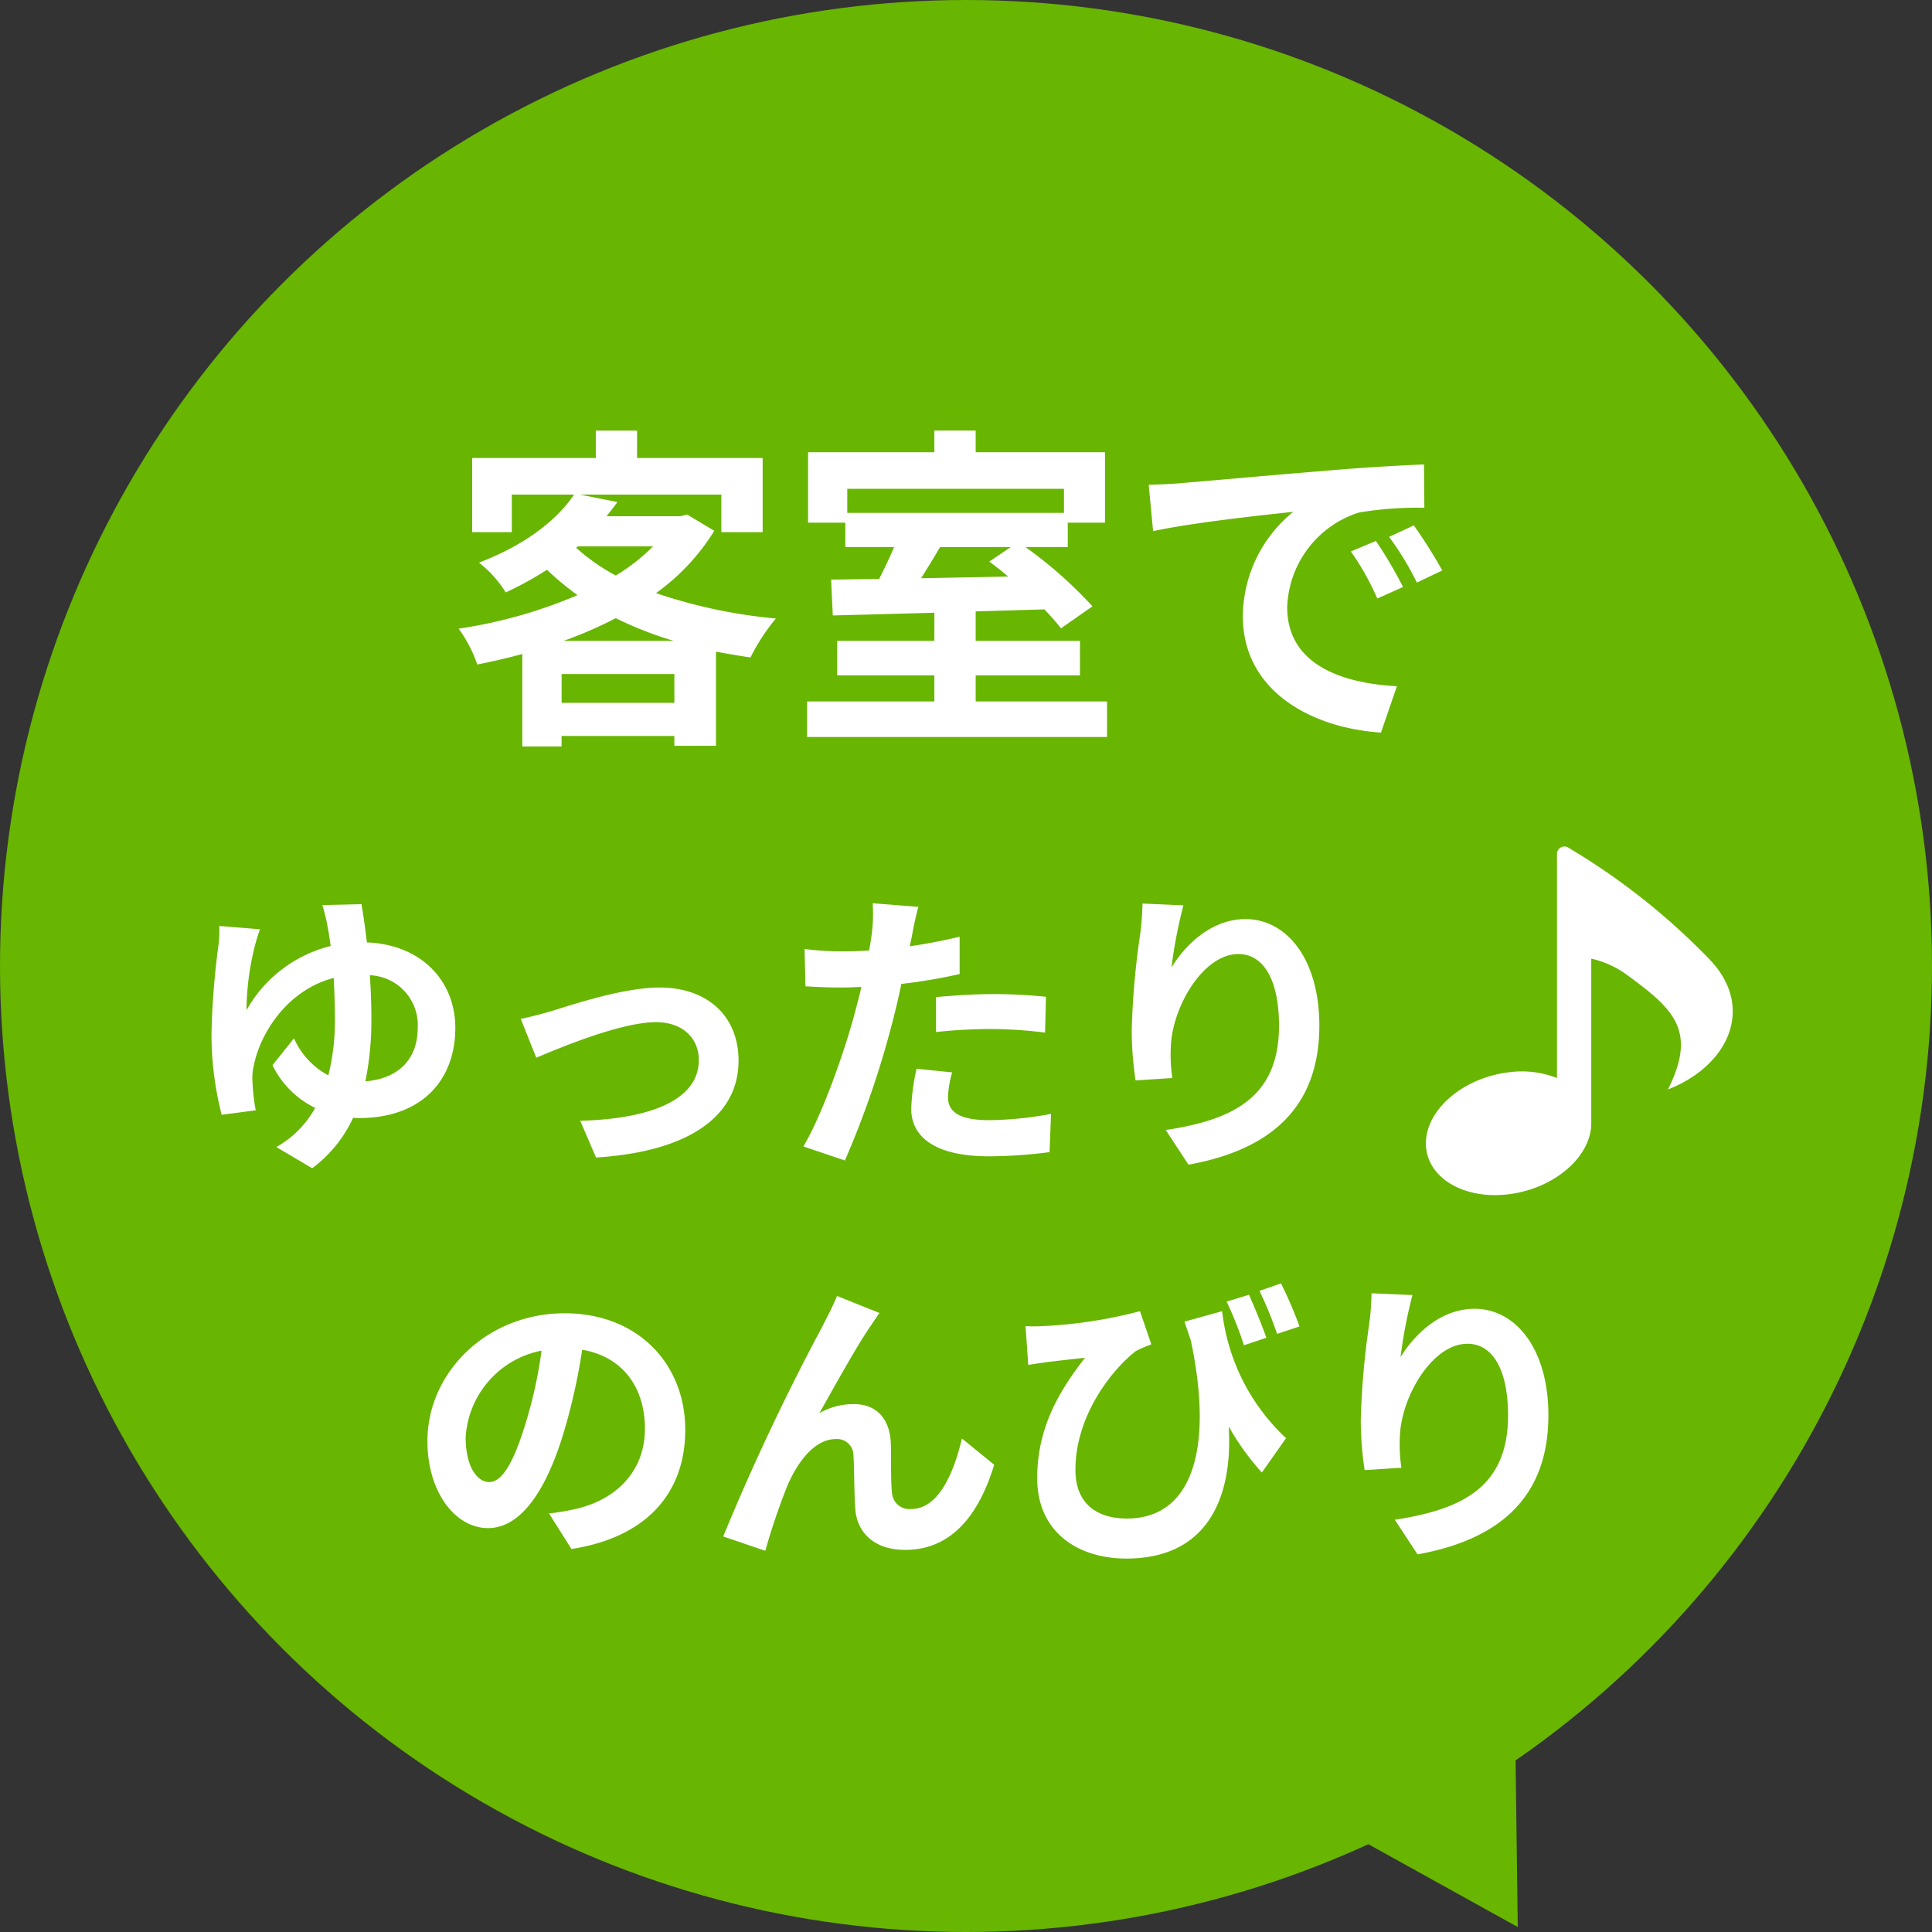
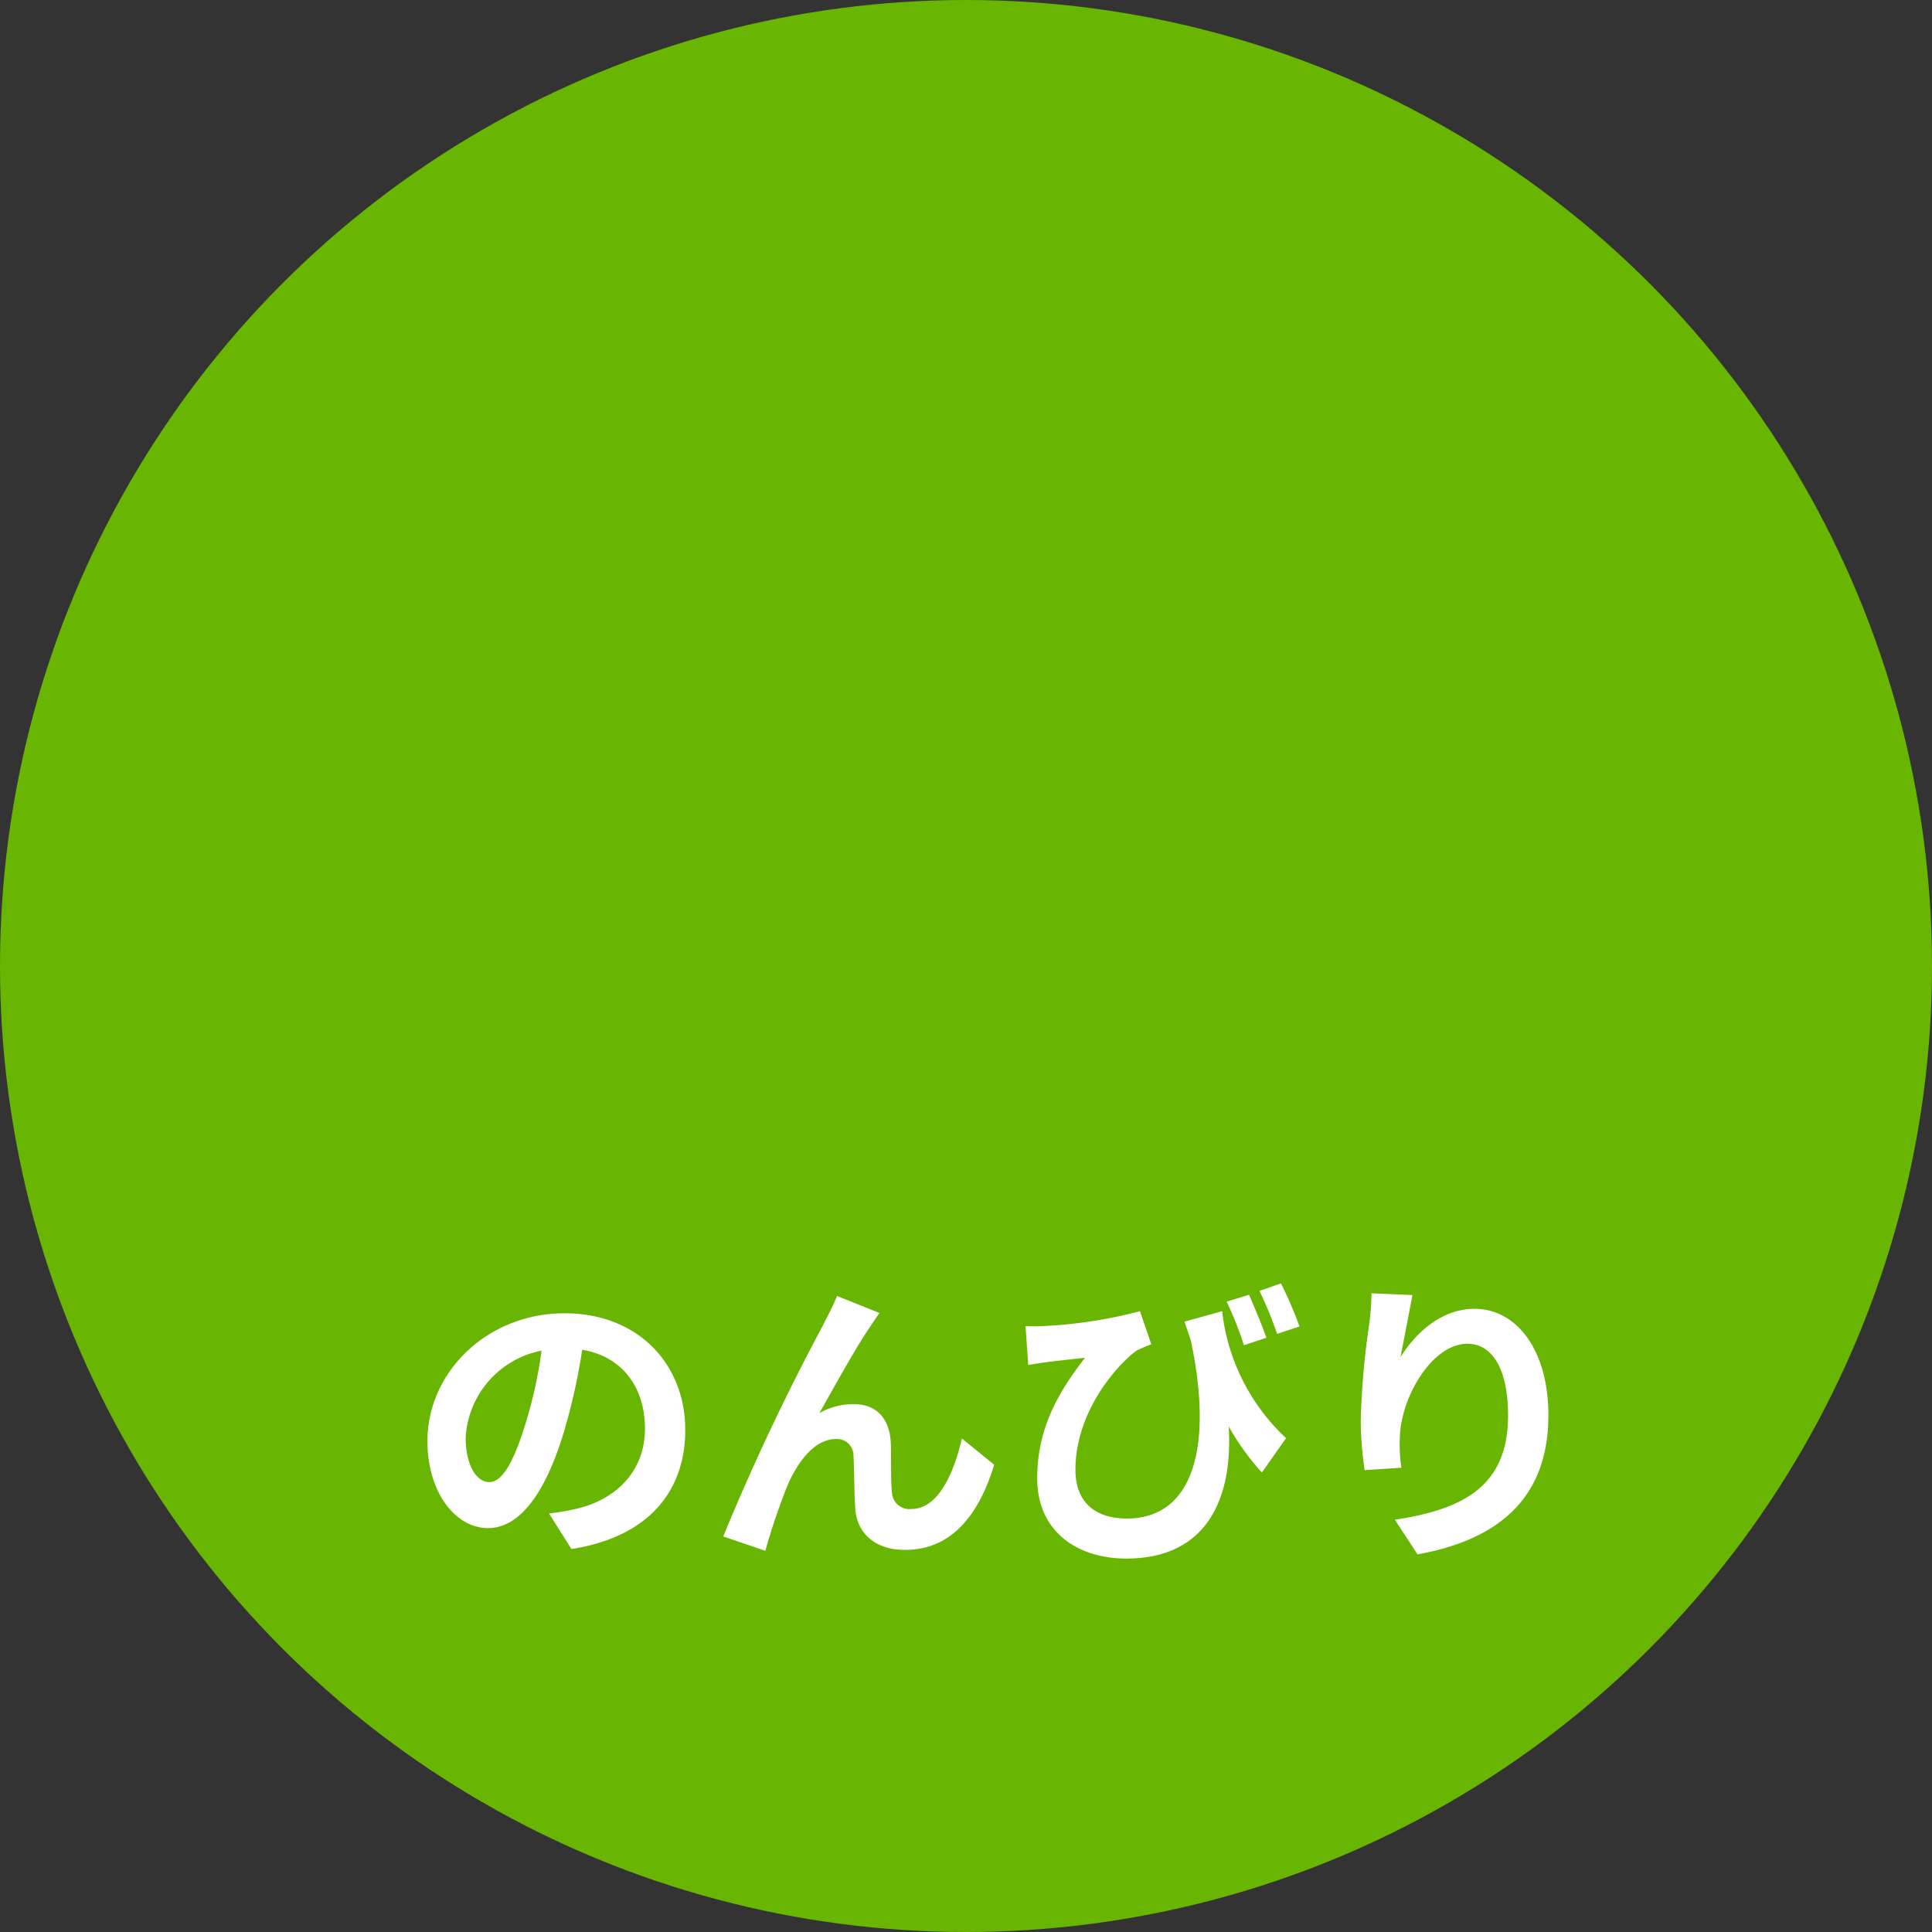
<svg xmlns="http://www.w3.org/2000/svg" width="194" height="194" viewBox="0 0 194 194">
  <rect x="0" y="0" width="194" height="194" fill="#333333" stroke="none" />
  <g id="balloon2" transform="translate(-423 -2633)">
    <circle id="楕円形_8" data-name="楕円形 8" cx="97" cy="97" r="97" transform="translate(423 2633)" fill="#68b502" />
-     <path id="多角形_1" data-name="多角形 1" d="M12,0,24,21H0Z" transform="translate(564.595 2796.499) rotate(29)" fill="#68b502" />
    <g id="グループ_11" data-name="グループ 11" transform="translate(-1 -8)">
-       <path id="パス_65" data-name="パス 65" d="M-39.406-7.65A40.529,40.529,0,0,0-34.17-9.928,36.927,36.927,0,0,0-28.356-7.65Zm-.2,6.222v-2.89h11.322v2.89Zm1.632-15.708h7.548a19.551,19.551,0,0,1-3.74,2.924A19.658,19.658,0,0,1-38.148-17ZM-27-20.332l-.68.17h-7.412c.374-.476.748-.952,1.088-1.428l-3.774-.748h14.212v3.774h4.148V-26.01H-32.028v-2.754h-4.148v2.754h-12.41v7.446h3.978v-3.774h6.256c-1.7,2.516-4.828,5.032-9.554,6.834a11.313,11.313,0,0,1,2.686,2.992,33.891,33.891,0,0,0,4.148-2.278,27.647,27.647,0,0,0,3.06,2.55A48.358,48.358,0,0,1-49.946-8.874a13.433,13.433,0,0,1,1.87,3.6c1.53-.306,3.026-.646,4.522-1.054V2.958h3.944V1.9h11.322V2.89h4.182V-6.562c1.122.2,2.278.408,3.468.578a19.82,19.82,0,0,1,2.55-3.91,51.878,51.878,0,0,1-12.036-2.55A21.748,21.748,0,0,0-24.276-18.7Zm32.5,3.264L3.332-15.606c.612.442,1.258.952,1.9,1.5l-8.738.17c.612-.986,1.292-2.074,1.9-3.128Zm5.338-5.848V-20.5h-21.76v-2.414ZM1.972-1.564V-4.182H12.444V-7.65H1.972v-2.958l6.9-.2a24.626,24.626,0,0,1,1.666,1.9l3.162-2.21a43.005,43.005,0,0,0-6.732-5.95h4.25v-2.448h3.74v-7.072H1.972v-2.176H-2.176v2.176H-14.858v7.072h3.74v2.448h4.9c-.442,1.054-.986,2.176-1.5,3.2l-4.828.068.17,3.6c2.822-.068,6.392-.17,10.2-.272V-7.65h-9.758v3.468h9.758v2.618H-14.96v3.57H15.164v-3.57Zm17.374-21.76.442,4.658c3.944-.85,10.88-1.6,14.076-1.938A13.6,13.6,0,0,0,28.8-10.1C28.8-2.72,35.53,1.088,42.67,1.564l1.6-4.658c-5.78-.306-11.016-2.312-11.016-7.922a10.332,10.332,0,0,1,7.208-9.52,35.321,35.321,0,0,1,6.562-.476l-.034-4.352c-2.414.1-6.12.306-9.622.612-6.222.51-11.832,1.02-14.688,1.258C22.032-23.426,20.706-23.358,19.346-23.324ZM42.16-17.68l-2.516,1.054A26.233,26.233,0,0,1,42.3-11.9l2.584-1.156A42.2,42.2,0,0,0,42.16-17.68Zm3.808-1.564-2.482,1.156a29.91,29.91,0,0,1,2.788,4.59l2.55-1.224A50.858,50.858,0,0,0,45.968-19.244Z" transform="translate(520 2713)" fill="#fff" />
-       <path id="パス_64" data-name="パス 64" d="M-32.19-10.56c0-6.54-4.68-11.7-12.12-11.7-7.77,0-13.77,5.91-13.77,12.84,0,5.07,2.76,8.73,6.09,8.73,3.27,0,5.85-3.72,7.65-9.78a60.67,60.67,0,0,0,1.8-8.13c4.05.69,6.3,3.78,6.3,7.92,0,4.38-3,7.14-6.84,8.04a23.074,23.074,0,0,1-2.79.48l2.25,3.57C-36.06.24-32.19-4.23-32.19-10.56Zm-22.05.75a9.443,9.443,0,0,1,7.62-8.7,45.031,45.031,0,0,1-1.59,7.26c-1.23,4.05-2.4,5.94-3.66,5.94C-53.04-5.31-54.24-6.78-54.24-9.81Zm41.55-12.48L-16.95-24c-.51,1.26-1.08,2.25-1.47,3.06A231.623,231.623,0,0,0-28.38.15l4.23,1.44A63.086,63.086,0,0,1-21.87-5.1c1.08-2.43,2.76-4.53,4.8-4.53A1.646,1.646,0,0,1-15.3-7.95c.09,1.23.06,3.69.18,5.28C-15-.48-13.44,1.5-10.11,1.5c4.59,0,7.38-3.42,8.94-8.55L-4.41-9.69c-.87,3.72-2.46,7.08-5.07,7.08a1.744,1.744,0,0,1-1.95-1.62c-.15-1.26-.06-3.66-.12-5.01-.12-2.49-1.47-3.9-3.72-3.9a6.977,6.977,0,0,0-3.45.9c1.5-2.64,3.6-6.48,5.07-8.64C-13.32-21.36-12.99-21.87-12.69-22.29Zm37.11-1.83-2.25.69a35.031,35.031,0,0,1,1.74,4.38l2.25-.75C25.74-21.03,24.96-22.89,24.42-24.12Zm3.21-1.14-2.16.75a39.452,39.452,0,0,1,1.77,4.32l2.25-.75A40.758,40.758,0,0,0,27.63-25.26ZM1.98-20.97l.27,3.9c.69-.12,1.14-.18,1.77-.27.9-.12,2.79-.33,3.93-.45-2.79,3.57-4.8,7.23-4.8,12.09,0,5.43,4.11,8.07,8.94,8.07,8.37,0,10.71-6.42,10.29-13.26a25.64,25.64,0,0,0,3.33,4.62l2.43-3.45a20.586,20.586,0,0,1-6.42-12.75l-3.78,1.05c.21.63.42,1.26.63,1.86,2.31,10.86.18,17.91-6.42,17.91-2.88,0-5.16-1.38-5.16-4.89,0-5.76,4.05-10.41,6.09-11.94a13.083,13.083,0,0,1,1.53-.66l-1.14-3.33a46.892,46.892,0,0,1-9.81,1.5A15.68,15.68,0,0,1,1.98-20.97Zm38.85-3.12-4.11-.18a26.57,26.57,0,0,1-.24,3.15,78.937,78.937,0,0,0-.84,9.6,33.934,33.934,0,0,0,.39,5.01l3.69-.24a15.687,15.687,0,0,1-.15-3.18c.15-3.96,3.24-9.27,6.78-9.27,2.52,0,4.08,2.58,4.08,7.2,0,7.26-4.71,9.45-11.37,10.47l2.28,3.48C49.29.51,54.48-3.54,54.48-12.03c0-6.6-3.24-10.68-7.41-10.68-3.39,0-6,2.52-7.44,4.86A48.916,48.916,0,0,1,40.83-24.09Z" transform="translate(525 2795.132)" fill="#fff" />
+       <path id="パス_64" data-name="パス 64" d="M-32.19-10.56c0-6.54-4.68-11.7-12.12-11.7-7.77,0-13.77,5.91-13.77,12.84,0,5.07,2.76,8.73,6.09,8.73,3.27,0,5.85-3.72,7.65-9.78a60.67,60.67,0,0,0,1.8-8.13c4.05.69,6.3,3.78,6.3,7.92,0,4.38-3,7.14-6.84,8.04a23.074,23.074,0,0,1-2.79.48l2.25,3.57C-36.06.24-32.19-4.23-32.19-10.56Zm-22.05.75a9.443,9.443,0,0,1,7.62-8.7,45.031,45.031,0,0,1-1.59,7.26c-1.23,4.05-2.4,5.94-3.66,5.94C-53.04-5.31-54.24-6.78-54.24-9.81Zm41.55-12.48L-16.95-24c-.51,1.26-1.08,2.25-1.47,3.06A231.623,231.623,0,0,0-28.38.15l4.23,1.44A63.086,63.086,0,0,1-21.87-5.1c1.08-2.43,2.76-4.53,4.8-4.53A1.646,1.646,0,0,1-15.3-7.95c.09,1.23.06,3.69.18,5.28C-15-.48-13.44,1.5-10.11,1.5c4.59,0,7.38-3.42,8.94-8.55L-4.41-9.69c-.87,3.72-2.46,7.08-5.07,7.08a1.744,1.744,0,0,1-1.95-1.62c-.15-1.26-.06-3.66-.12-5.01-.12-2.49-1.47-3.9-3.72-3.9a6.977,6.977,0,0,0-3.45.9c1.5-2.64,3.6-6.48,5.07-8.64C-13.32-21.36-12.99-21.87-12.69-22.29Zm37.11-1.83-2.25.69a35.031,35.031,0,0,1,1.74,4.38l2.25-.75C25.74-21.03,24.96-22.89,24.42-24.12Zm3.21-1.14-2.16.75a39.452,39.452,0,0,1,1.77,4.32l2.25-.75A40.758,40.758,0,0,0,27.63-25.26ZM1.98-20.97l.27,3.9c.69-.12,1.14-.18,1.77-.27.9-.12,2.79-.33,3.93-.45-2.79,3.57-4.8,7.23-4.8,12.09,0,5.43,4.11,8.07,8.94,8.07,8.37,0,10.71-6.42,10.29-13.26a25.64,25.64,0,0,0,3.33,4.62l2.43-3.45a20.586,20.586,0,0,1-6.42-12.75l-3.78,1.05c.21.63.42,1.26.63,1.86,2.31,10.86.18,17.91-6.42,17.91-2.88,0-5.16-1.38-5.16-4.89,0-5.76,4.05-10.41,6.09-11.94a13.083,13.083,0,0,1,1.53-.66l-1.14-3.33a46.892,46.892,0,0,1-9.81,1.5A15.68,15.68,0,0,1,1.98-20.97Zm38.85-3.12-4.11-.18a26.57,26.57,0,0,1-.24,3.15,78.937,78.937,0,0,0-.84,9.6,33.934,33.934,0,0,0,.39,5.01l3.69-.24a15.687,15.687,0,0,1-.15-3.18c.15-3.96,3.24-9.27,6.78-9.27,2.52,0,4.08,2.58,4.08,7.2,0,7.26-4.71,9.45-11.37,10.47l2.28,3.48C49.29.51,54.48-3.54,54.48-12.03c0-6.6-3.24-10.68-7.41-10.68-3.39,0-6,2.52-7.44,4.86Z" transform="translate(525 2795.132)" fill="#fff" />
      <g id="グループ_16" data-name="グループ 16" transform="translate(-2)">
-         <path id="パス_63" data-name="パス 63" d="M-41.7-24.21l-3.93.09a18.051,18.051,0,0,1,.51,2.1c.12.57.21,1.26.33,2.01a13.387,13.387,0,0,0-8.46,6.45,27.213,27.213,0,0,1,.81-6.33c.12-.51.33-1.17.54-1.8l-4.08-.33a12.41,12.41,0,0,1-.06,1.77,78.866,78.866,0,0,0-.72,8.85,32.344,32.344,0,0,0,1.02,8.34l3.42-.45a20.4,20.4,0,0,1-.33-2.94,4.956,4.956,0,0,1,.12-1.47c.6-3.21,3.3-7.65,8.04-8.88.06,1.29.12,2.64.12,3.96a22.81,22.81,0,0,1-.66,5.82,7.751,7.751,0,0,1-3.45-3.72l-2.16,2.7a9.29,9.29,0,0,0,4.29,4.29A10.206,10.206,0,0,1-50.25.18l3.6,2.13a13.22,13.22,0,0,0,4.11-5.07,3.631,3.631,0,0,0,.57.03c6.42,0,9.69-3.9,9.69-9.06,0-4.74-3.45-8.37-8.88-8.58C-41.34-21.96-41.55-23.28-41.7-24.21Zm.99,11.4c0-1.44-.06-2.88-.15-4.26a5,5,0,0,1,4.8,5.34c0,3-1.86,5.04-5.25,5.31A30.541,30.541,0,0,0-40.71-12.81Zm15,.12,1.56,3.9c2.55-1.08,8.55-3.57,12.03-3.57,2.61,0,4.29,1.56,4.29,3.81,0,4.08-5.04,5.91-11.91,6.09l1.59,3.69C-8.61.63-3.84-3.06-3.84-8.49c0-4.53-3.18-7.35-7.92-7.35-3.63,0-8.73,1.71-10.77,2.34C-23.43-13.23-24.81-12.87-25.71-12.69ZM17.61-7.32l-3.57-.36a20.979,20.979,0,0,0-.54,4.02c0,3.03,2.73,4.77,7.77,4.77A48.158,48.158,0,0,0,27.39.69l.15-3.84a35.207,35.207,0,0,1-6.24.63c-3.21,0-4.11-.99-4.11-2.31A10.278,10.278,0,0,1,17.61-7.32ZM14.22-23.94,9.63-24.3a15.379,15.379,0,0,1-.09,3.03q-.09.72-.27,1.71-1.395.09-2.7.09a29.688,29.688,0,0,1-3.78-.24l.09,3.75c1.05.06,2.19.12,3.63.12.63,0,1.29-.03,1.98-.06-.18.87-.42,1.71-.63,2.52C6.75-9.18,4.47-2.88,2.67.12L6.84,1.53a93.223,93.223,0,0,0,4.77-13.89c.33-1.23.63-2.55.9-3.84a55.228,55.228,0,0,0,5.85-.99v-3.75c-1.65.39-3.33.72-5.01.96.09-.42.18-.81.24-1.14C13.71-21.78,13.98-23.13,14.22-23.94Zm1.77,9.06v3.51a51.545,51.545,0,0,1,5.79-.3,43.98,43.98,0,0,1,5.16.36l.09-3.6a52.756,52.756,0,0,0-5.28-.27C19.83-15.18,17.67-15.03,15.99-14.88Zm24.84-9.21-4.11-.18a26.57,26.57,0,0,1-.24,3.15,78.937,78.937,0,0,0-.84,9.6,33.934,33.934,0,0,0,.39,5.01l3.69-.24a15.687,15.687,0,0,1-.15-3.18c.15-3.96,3.24-9.27,6.78-9.27,2.52,0,4.08,2.58,4.08,7.2,0,7.26-4.71,9.45-11.37,10.47l2.28,3.48C49.29.51,54.48-3.54,54.48-12.03c0-6.6-3.24-10.68-7.41-10.68-3.39,0-6,2.52-7.44,4.86A48.916,48.916,0,0,1,40.83-24.09Z" transform="translate(504 2756)" fill="#fff" />
        <g id="music" transform="translate(538.51 2726.003)">
-           <path id="パス_51" data-name="パス 51" d="M59.218,11.4A67.724,67.724,0,0,0,45.05.16a.752.752,0,0,0-1.219.59V23.244a9.707,9.707,0,0,0-4.878-.57c-4.588.57-8.294,3.773-8.283,7.151s3.74,5.662,8.324,5.091,8.293-3.773,8.281-7.154v-16.5a9.567,9.567,0,0,1,3.719,1.724c4.629,3.393,6.9,5.571,3.98,11.408C61.076,22.011,63.729,16.174,59.218,11.4Z" transform="translate(0 0)" fill="#fff" />
-         </g>
+           </g>
      </g>
    </g>
  </g>
</svg>